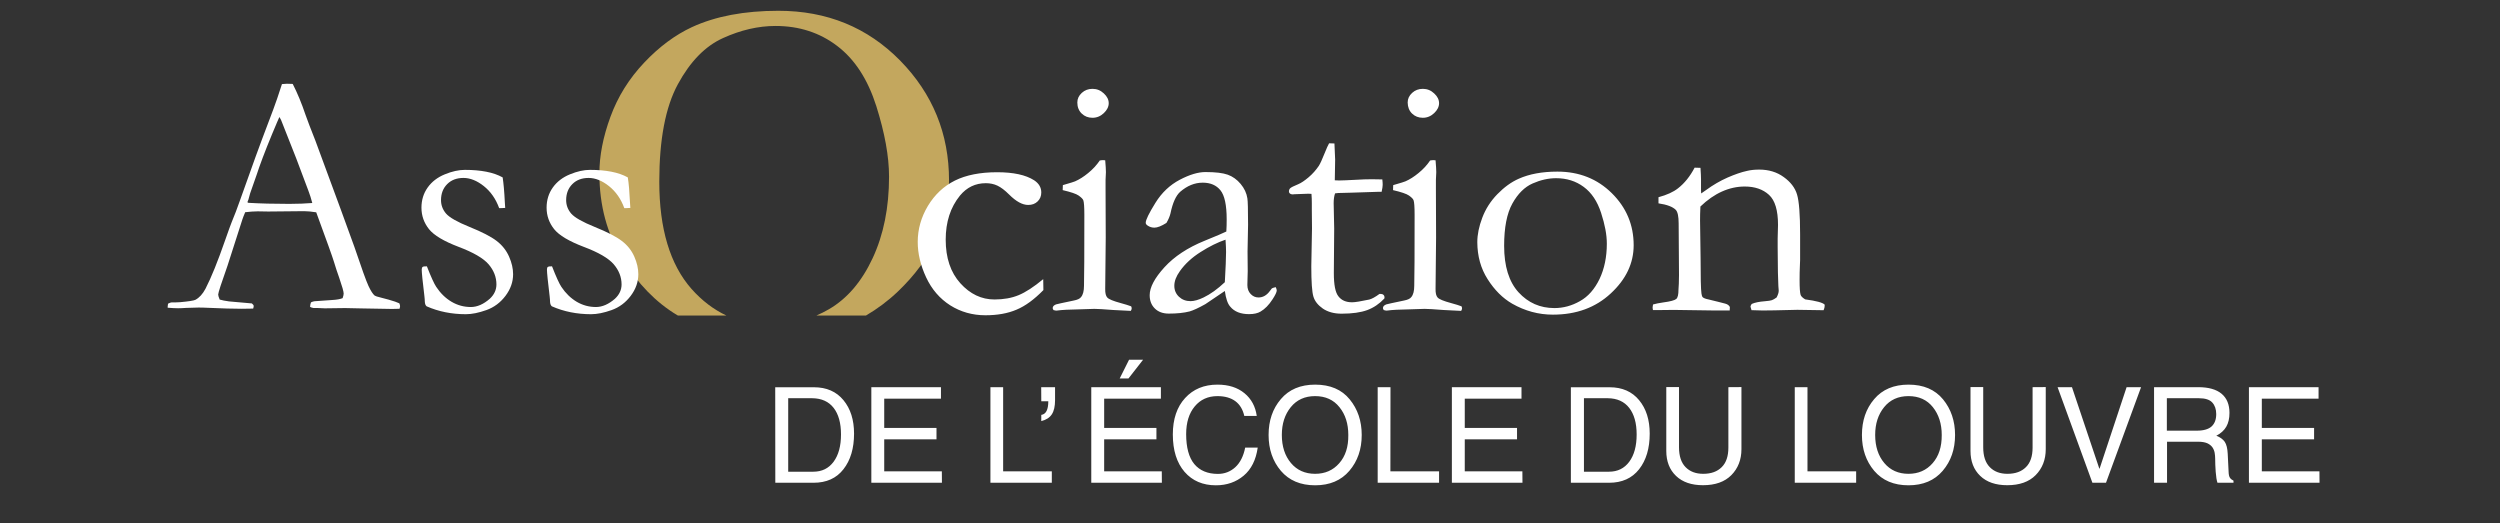
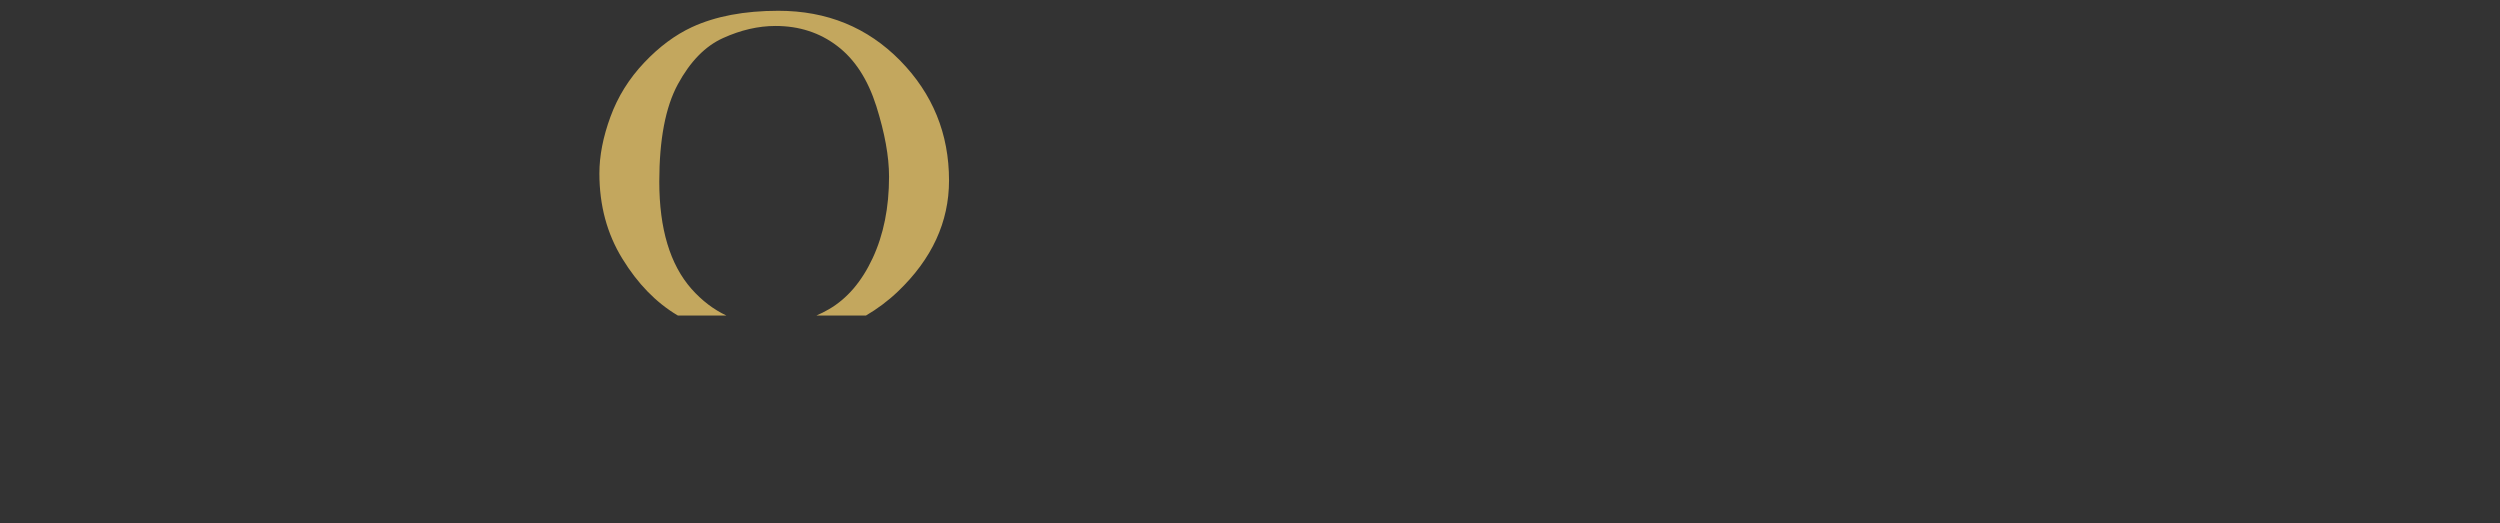
<svg xmlns="http://www.w3.org/2000/svg" version="1.1" id="Calque_1" x="0px" y="0px" viewBox="0 20 285.08 59.69" style="enable-background:new 0 0 285.08 99.69;" xml:space="preserve">
  <rect x="0" y="20" width="285.08" height="59.69" fill="#333333" stroke="none" />
  <style type="text/css">
	.st0{fill:#C3A75E;}
	.st1{fill:#FFFFFF;}
</style>
  <g>
    <path class="st0" d="M88.76,21.23c-3.88,0-7.16,0.62-9.85,1.86c-1.92,0.89-3.74,2.24-5.46,4.06s-3,3.87-3.84,6.17   c-0.84,2.29-1.26,4.44-1.26,6.46c0,3.64,0.87,6.88,2.62,9.72c1.74,2.84,3.83,4.99,6.26,6.44c0.03,0.01,0.05,0.03,0.08,0.04h5.52   c-1.46-0.69-2.79-1.7-3.98-3.04c-2.44-2.77-3.67-6.84-3.67-12.22c0-4.79,0.7-8.49,2.11-11.1c1.41-2.6,3.12-4.36,5.16-5.28   c2.03-0.92,4.02-1.38,5.98-1.38c2.7,0,5.05,0.76,7.05,2.29c2,1.52,3.48,3.81,4.45,6.86c0.96,3.05,1.45,5.72,1.45,8.03   c0,3.52-0.62,6.62-1.87,9.3s-2.91,4.62-5,5.83c-0.47,0.27-0.93,0.5-1.41,0.71h5.65c1.29-0.76,2.51-1.66,3.63-2.73   c3.89-3.71,5.84-7.94,5.84-12.67c0-5.33-1.86-9.88-5.57-13.67C98.92,23.12,94.3,21.23,88.76,21.23" />
-     <path class="st1" d="M19.12,54.97v0.12c0.48,0.04,0.88,0.06,1.19,0.06c0.19,0,0.5-0.01,0.94-0.04c0.66-0.03,1.13-0.04,1.4-0.04   c0.27,0,0.71,0.01,1.34,0.04c1.35,0.06,2.54,0.1,3.56,0.1c0.31,0,0.75-0.01,1.32-0.02c0.04-0.13,0.06-0.22,0.06-0.29   c0-0.09-0.07-0.19-0.21-0.3l-2.6-0.23c-0.45-0.06-0.8-0.13-1.07-0.21c-0.11-0.27-0.17-0.46-0.17-0.57c0-0.2,0.36-1.31,1.07-3.31   l1.69-5.26c0.05-0.16,0.16-0.44,0.32-0.82c0.52-0.06,1-0.1,1.43-0.1l1.2,0.02l4.09-0.04c0.39,0,0.85,0.05,1.38,0.13   c1.18,3.21,1.86,5.1,2.03,5.67s0.37,1.18,0.6,1.82c0.33,0.96,0.5,1.55,0.5,1.78c0,0.11-0.04,0.29-0.12,0.52   c-0.27,0.11-0.66,0.18-1.18,0.21l-2.01,0.14c-0.13,0.01-0.27,0.06-0.42,0.13c-0.06,0.17-0.1,0.34-0.1,0.52   c0.12,0.06,0.24,0.1,0.38,0.12h0.42c0.11,0,0.25,0.01,0.41,0.02c0.16,0.01,0.32,0.02,0.47,0.02l2.31-0.03l1.91,0.04   c1.65,0.04,2.79,0.06,3.44,0.06c0.17,0,0.45-0.01,0.86-0.02c0.04-0.13,0.06-0.23,0.06-0.29c0-0.08-0.02-0.18-0.08-0.33   c-0.23-0.11-0.64-0.26-1.22-0.42c-0.17-0.05-0.46-0.13-0.87-0.23c-0.42-0.1-0.65-0.18-0.72-0.23c-0.22-0.18-0.45-0.55-0.71-1.1   c-0.26-0.55-0.79-2.04-1.61-4.46l-1.55-4.26l-2.9-7.86c-0.52-1.31-0.9-2.3-1.13-2.96c-0.42-1.25-0.9-2.42-1.45-3.5l-0.67-0.02   l-0.56,0.04c-0.38,1.2-0.71,2.15-0.98,2.87c-1.07,2.83-1.75,4.64-2.03,5.43l-1.8,5.03c-0.29,0.84-0.6,1.64-0.92,2.41   c-0.1,0.24-0.35,0.93-0.75,2.07c-0.83,2.39-1.57,4.23-2.24,5.53c-0.32,0.6-0.7,1.02-1.15,1.26c-0.18,0.09-0.76,0.18-1.74,0.27   c-0.22,0.01-0.37,0.02-0.46,0.02h-0.44c-0.14,0-0.3,0.05-0.48,0.15C19.15,54.76,19.12,54.88,19.12,54.97 M28.21,43.06   c0.09-0.2,0.16-0.41,0.2-0.6c0.04-0.2,0.15-0.54,0.33-1.03c0.18-0.49,0.35-0.98,0.52-1.48c0.36-1.11,0.94-2.66,1.76-4.64   c0.49-1.16,0.76-1.82,0.84-1.97l0.19,0.34l1.74,4.41c0.09,0.23,0.55,1.45,1.38,3.67c0.17,0.43,0.31,0.9,0.44,1.39   c-0.75,0.06-1.63,0.1-2.62,0.1c-1.75,0-3.3-0.04-4.66-0.12L28.21,43.06z M48.19,50.44c-0.06,0.05-0.1,0.15-0.1,0.31   c0,0.32,0.1,1.34,0.31,3.06c0.03,0.25,0.04,0.44,0.04,0.55c0.01,0.28,0.08,0.47,0.21,0.57c1.36,0.6,2.86,0.9,4.47,0.9   c0.69,0,1.47-0.16,2.34-0.47s1.6-0.85,2.18-1.62c0.58-0.77,0.87-1.59,0.87-2.47c0-0.64-0.15-1.31-0.46-2.01   c-0.31-0.7-0.78-1.3-1.42-1.79c-0.64-0.49-1.67-1.02-3.08-1.59s-2.3-1.08-2.69-1.53c-0.38-0.45-0.57-0.96-0.57-1.53   c0-0.75,0.24-1.36,0.71-1.83s1.09-0.7,1.85-0.7s1.54,0.31,2.32,0.93c0.78,0.62,1.37,1.46,1.75,2.51h0.27   c0.12,0,0.26-0.01,0.42-0.02l-0.04-0.61c-0.06-1.26-0.15-2.22-0.25-2.87c-0.52-0.29-1.14-0.51-1.87-0.65   c-0.72-0.14-1.53-0.21-2.44-0.21c-0.7,0-1.47,0.17-2.29,0.51c-0.83,0.34-1.48,0.84-1.95,1.5s-0.71,1.43-0.71,2.3   c0,0.92,0.29,1.73,0.86,2.45c0.57,0.71,1.7,1.38,3.38,2.02c1.67,0.63,2.81,1.29,3.41,1.98c0.6,0.7,0.9,1.47,0.9,2.3   c0,0.62-0.25,1.17-0.76,1.64c-0.71,0.62-1.43,0.94-2.16,0.94c-0.79,0-1.52-0.2-2.2-0.6s-1.26-0.97-1.74-1.69   c-0.24-0.36-0.6-1.14-1.07-2.35C48.42,50.36,48.25,50.39,48.19,50.44 M62.47,50.44c-0.07,0.05-0.1,0.15-0.1,0.31   c0,0.32,0.1,1.34,0.31,3.06c0.03,0.25,0.04,0.44,0.04,0.55c0.01,0.28,0.08,0.47,0.21,0.57c1.36,0.6,2.86,0.9,4.47,0.9   c0.69,0,1.47-0.16,2.34-0.47s1.6-0.85,2.18-1.62c0.58-0.77,0.87-1.59,0.87-2.47c0-0.64-0.15-1.31-0.46-2.01   c-0.31-0.7-0.78-1.3-1.43-1.79c-0.64-0.49-1.67-1.02-3.08-1.59s-2.3-1.08-2.69-1.53c-0.38-0.45-0.57-0.96-0.57-1.53   c0-0.75,0.24-1.36,0.71-1.83s1.09-0.7,1.85-0.7s1.54,0.31,2.32,0.93c0.78,0.62,1.37,1.46,1.75,2.51h0.27   c0.12,0,0.26-0.01,0.42-0.02l-0.04-0.61c-0.06-1.26-0.14-2.22-0.25-2.87c-0.52-0.29-1.15-0.51-1.87-0.65   c-0.72-0.14-1.53-0.21-2.44-0.21c-0.7,0-1.47,0.17-2.29,0.51c-0.83,0.34-1.48,0.84-1.95,1.5s-0.71,1.43-0.71,2.3   c0,0.92,0.29,1.73,0.86,2.45c0.57,0.71,1.7,1.38,3.38,2.02c1.68,0.63,2.81,1.29,3.41,1.98c0.6,0.7,0.9,1.47,0.9,2.3   c0,0.62-0.25,1.17-0.76,1.64c-0.71,0.62-1.44,0.94-2.16,0.94c-0.79,0-1.52-0.2-2.2-0.6c-0.67-0.4-1.26-0.97-1.74-1.69   c-0.24-0.36-0.6-1.14-1.07-2.35C62.7,50.36,62.54,50.39,62.47,50.44" />
-     <path class="st1" d="M89.89,65.41h2.73c1.06,0.01,1.88,0.38,2.44,1.1s0.84,1.73,0.84,3.03c0,1.32-0.28,2.35-0.84,3.11   c-0.56,0.76-1.33,1.14-2.32,1.14h-2.86v-8.38H89.89z M88.41,75.05h4.36c1.47,0,2.61-0.51,3.41-1.54c0.81-1.03,1.21-2.39,1.21-4.06   c0-1.57-0.4-2.84-1.21-3.82c-0.81-0.98-1.93-1.47-3.36-1.47H88.4L88.41,75.05L88.41,75.05z M107.4,73.75h-6.57V70.1h5.96v-1.3   h-5.96v-3.34h6.47v-1.31h-7.94v10.9h8.05L107.4,73.75L107.4,73.75z M114.39,64.15h-1.45v10.9h7v-1.3h-5.55V64.15z M118.74,65.76   h0.8c0,0.96-0.27,1.48-0.8,1.55v0.71c0.55-0.14,0.95-0.39,1.2-0.77c0.25-0.38,0.37-0.92,0.37-1.62v-1.48h-1.58L118.74,65.76   L118.74,65.76z M132.48,73.75h-6.57V70.1h5.96v-1.3h-5.96v-3.34h6.47v-1.31h-7.94v10.9h8.05L132.48,73.75L132.48,73.75z    M130.35,61.02h-1.6l-1.07,2.14h1L130.35,61.02z M143.31,67.43c-0.15-1.07-0.61-1.94-1.4-2.59s-1.81-0.98-3.08-0.98   c-1.53,0-2.76,0.51-3.69,1.53c-0.93,1.01-1.4,2.4-1.4,4.15c0,1.82,0.45,3.24,1.34,4.27c0.89,1.02,2.08,1.53,3.57,1.53   c1.25,0,2.3-0.37,3.17-1.1c0.87-0.73,1.4-1.8,1.6-3.2h-1.43c-0.19,0.97-0.57,1.72-1.12,2.23c-0.56,0.51-1.22,0.77-1.99,0.77   c-1.17,0-2.07-0.38-2.69-1.12c-0.62-0.75-0.93-1.89-0.93-3.42c0-1.33,0.33-2.38,0.98-3.16c0.65-0.78,1.51-1.17,2.59-1.17   c0.83,0,1.51,0.19,2.03,0.57s0.86,0.95,1.03,1.69L143.31,67.43L143.31,67.43z M152.71,72.83c-0.7,0.8-1.62,1.2-2.74,1.2   c-1.15,0-2.07-0.41-2.76-1.23s-1.04-1.89-1.04-3.2c0-1.28,0.34-2.33,1.02-3.17c0.68-0.84,1.61-1.26,2.77-1.26   c1.18,0,2.11,0.42,2.78,1.26c0.68,0.84,1.01,1.9,1.01,3.17C153.77,70.96,153.42,72.03,152.71,72.83 M153.91,65.54   c-0.91-1.12-2.23-1.68-3.94-1.68c-1.67,0-2.98,0.55-3.91,1.65c-0.94,1.1-1.4,2.46-1.4,4.09s0.47,2.99,1.4,4.09   c0.94,1.1,2.24,1.65,3.91,1.65c1.66,0,2.96-0.55,3.9-1.65s1.41-2.46,1.41-4.09C155.28,68.01,154.82,66.65,153.91,65.54    M158.56,64.15h-1.46v10.9h7v-1.3h-5.55L158.56,64.15L158.56,64.15z M173.6,73.75h-6.57V70.1h5.96v-1.3h-5.96v-3.34h6.47v-1.31   h-7.94v10.9h8.05L173.6,73.75L173.6,73.75z M180.61,65.41h2.73c1.06,0.01,1.88,0.38,2.44,1.1s0.85,1.73,0.85,3.03   c0,1.32-0.28,2.35-0.84,3.11c-0.56,0.76-1.33,1.14-2.32,1.14h-2.85v-8.38H180.61z M179.13,75.05h4.36c1.47,0,2.61-0.51,3.42-1.54   c0.81-1.03,1.21-2.39,1.21-4.06c0-1.57-0.4-2.84-1.21-3.82s-1.93-1.47-3.36-1.47h-4.42V75.05z M197.09,64.15v6.89   c0,0.98-0.25,1.73-0.76,2.23c-0.51,0.51-1.21,0.76-2.11,0.76c-0.84,0-1.51-0.25-2.01-0.76s-0.75-1.26-0.75-2.27v-6.86h-1.45v7.28   c0,1.19,0.37,2.14,1.11,2.85s1.77,1.06,3.07,1.06c1.4,0,2.48-0.38,3.24-1.15c0.76-0.77,1.15-1.76,1.15-2.96v-7.08L197.09,64.15   L197.09,64.15z M206.11,64.15h-1.45v10.9h7v-1.3h-5.55V64.15z M220.37,72.83c-0.7,0.8-1.62,1.2-2.74,1.2   c-1.15,0-2.07-0.41-2.76-1.23s-1.04-1.89-1.04-3.2c0-1.28,0.34-2.33,1.02-3.17c0.68-0.84,1.61-1.26,2.78-1.26   c1.18,0,2.11,0.42,2.78,1.26s1.01,1.9,1.01,3.17C221.43,70.96,221.08,72.03,220.37,72.83 M221.57,65.54   c-0.92-1.12-2.23-1.68-3.94-1.68c-1.67,0-2.98,0.55-3.91,1.65c-0.94,1.1-1.4,2.46-1.4,4.09s0.47,2.99,1.4,4.09   c0.94,1.1,2.24,1.65,3.91,1.65c1.66,0,2.96-0.55,3.9-1.65s1.41-2.46,1.41-4.09C222.94,68.01,222.48,66.65,221.57,65.54    M231.78,64.15v6.89c0,0.98-0.25,1.73-0.76,2.23c-0.51,0.51-1.21,0.76-2.11,0.76c-0.84,0-1.51-0.25-2.01-0.76s-0.75-1.26-0.75-2.27   v-6.86h-1.45v7.28c0,1.19,0.37,2.14,1.11,2.85s1.77,1.06,3.08,1.06c1.4,0,2.48-0.38,3.24-1.15c0.76-0.77,1.15-1.76,1.15-2.96v-7.08   L231.78,64.15L231.78,64.15z M239.42,73.44h-0.03l-3.12-9.29h-1.64l3.97,10.9h1.55l4-10.9h-1.65L239.42,73.44z M247.08,65.41h3.66   c0.72,0,1.23,0.16,1.53,0.49s0.45,0.77,0.45,1.32c0,0.61-0.17,1.07-0.52,1.4c-0.35,0.32-0.91,0.49-1.7,0.49h-3.41v-3.7H247.08z    M247.08,70.37h3.57c0.43,0,0.78,0.06,1.04,0.17c0.26,0.12,0.45,0.27,0.59,0.46c0.13,0.19,0.22,0.4,0.26,0.63s0.06,0.46,0.06,0.68   c0,0.45,0.02,0.94,0.06,1.5c0.04,0.55,0.11,0.97,0.2,1.24h1.83v-0.24c-0.17-0.08-0.31-0.19-0.4-0.32c-0.1-0.14-0.15-0.37-0.16-0.71   l-0.1-2.03c-0.03-0.62-0.14-1.07-0.34-1.37c-0.2-0.29-0.52-0.52-0.96-0.69c0.52-0.27,0.9-0.62,1.14-1.04   c0.24-0.42,0.36-0.94,0.36-1.57c0-0.95-0.3-1.68-0.9-2.18s-1.49-0.75-2.66-0.75h-5.04v10.9h1.48v-4.68H247.08z M264.49,73.75h-6.57   V70.1h5.96v-1.3h-5.96v-3.34h6.47v-1.31h-7.94v10.9h8.05L264.49,73.75L264.49,73.75z" />
-     <path class="st1" d="M116.15,53.66c-0.8,0.33-1.72,0.49-2.75,0.49c-1.48,0-2.78-0.62-3.89-1.85c-1.11-1.23-1.67-2.89-1.67-4.97   c0-2.02,0.54-3.69,1.63-5.03c0.78-0.94,1.76-1.41,2.94-1.41c0.49,0,0.93,0.09,1.33,0.28s0.84,0.52,1.33,1.01   c0.8,0.8,1.52,1.19,2.18,1.19c0.44,0,0.79-0.13,1.07-0.4s0.42-0.61,0.42-1.02c0-0.57-0.27-1.03-0.81-1.39   c-0.97-0.62-2.38-0.92-4.23-0.92c-1.93,0-3.54,0.32-4.81,0.95c-1.28,0.64-2.3,1.6-3.08,2.89c-0.77,1.29-1.16,2.66-1.16,4.11   c0,1.32,0.32,2.67,0.96,4.04c0.64,1.37,1.56,2.43,2.75,3.19c1.19,0.75,2.53,1.13,4.01,1.13c1.36,0,2.55-0.21,3.55-0.64   c1.01-0.42,2.02-1.17,3.06-2.23l-0.02-1.25C117.89,52.72,116.95,53.33,116.15,53.66 M123.35,32.95c0.33,0.32,0.74,0.48,1.23,0.48   c0.49,0,0.92-0.18,1.29-0.53s0.56-0.73,0.56-1.13c0-0.4-0.18-0.77-0.56-1.12c-0.37-0.35-0.8-0.52-1.29-0.52   c-0.48,0-0.88,0.15-1.22,0.46s-0.51,0.67-0.51,1.1C122.85,32.21,123.02,32.63,123.35,32.95 M123,42.3c0.28,0.2,0.46,0.37,0.53,0.53   c0.08,0.22,0.12,0.77,0.12,1.65c0,4.42-0.01,7.13-0.04,8.11c0,0.59-0.11,1.02-0.34,1.29c-0.13,0.18-0.41,0.31-0.83,0.39   c-1.3,0.27-1.97,0.42-2.02,0.44c-0.25,0.1-0.38,0.24-0.38,0.42c0,0.07,0.03,0.14,0.1,0.23c0.15,0.04,0.25,0.06,0.32,0.06   c0.37-0.05,0.76-0.08,1.15-0.1c1.95-0.06,3.01-0.1,3.18-0.1c0.36,0,1.08,0.04,2.18,0.13c0.8,0.05,1.47,0.08,1.98,0.1   c0.07-0.11,0.1-0.21,0.1-0.29c0-0.07-0.02-0.14-0.06-0.23c-0.27-0.1-0.66-0.23-1.19-0.37c-0.85-0.23-1.36-0.44-1.53-0.63   c-0.17-0.18-0.25-0.52-0.24-0.99l0.06-5.87l-0.02-5.55V40.5c0.03-0.51,0.04-0.8,0.04-0.87c0-0.28-0.03-0.73-0.08-1.35l-0.24-0.02   c-0.09,0-0.22,0.01-0.38,0.04c-0.36,0.53-0.8,1.01-1.32,1.43c-0.52,0.43-1.02,0.74-1.5,0.95c-0.07,0.04-0.53,0.18-1.39,0.43   l-0.02,0.57C122.11,41.9,122.72,42.1,123,42.3 M145.04,52.88l-0.24,0.31c-0.36,0.49-0.79,0.73-1.29,0.73   c-0.35,0-0.64-0.13-0.89-0.39s-0.38-0.6-0.38-1.02c0-0.18,0.01-0.46,0.02-0.83c0.01-0.2,0.02-0.45,0.02-0.75l-0.02-2.24l0.06-3.06   c0-1.73-0.03-2.74-0.08-3.02c-0.09-0.59-0.35-1.14-0.77-1.64c-0.42-0.5-0.91-0.85-1.47-1.05c-0.56-0.2-1.4-0.3-2.54-0.3   c-0.83,0-1.81,0.29-2.93,0.88s-2.05,1.46-2.78,2.64c-0.73,1.18-1.1,1.93-1.1,2.26c0,0.12,0.07,0.22,0.2,0.31   c0.24,0.17,0.5,0.25,0.79,0.25c0.34,0,0.8-0.18,1.37-0.54c0.23-0.39,0.38-0.75,0.46-1.08c0.25-1.21,0.62-2.03,1.11-2.47   c0.8-0.69,1.65-1.04,2.57-1.04c0.88,0,1.55,0.29,2.02,0.87s0.71,1.68,0.71,3.31c0,0.5-0.01,0.96-0.04,1.39   c-0.3,0.15-1.13,0.51-2.49,1.06c-1.92,0.78-3.45,1.79-4.57,3.02c-1.12,1.23-1.68,2.29-1.68,3.18c0,0.62,0.19,1.12,0.58,1.51   c0.39,0.39,0.92,0.59,1.6,0.59c0.93,0,1.72-0.08,2.38-0.25c0.41-0.12,1.01-0.39,1.79-0.83l2.22-1.5c0.12,0.86,0.32,1.46,0.62,1.79   c0.47,0.57,1.19,0.85,2.14,0.85c0.56,0,0.99-0.1,1.31-0.29c0.5-0.29,0.96-0.76,1.37-1.4c0.32-0.49,0.48-0.83,0.48-1.02   c0-0.08-0.04-0.2-0.12-0.37C145.25,52.8,145.11,52.84,145.04,52.88 M137.25,53.92c-0.58,0.28-1.08,0.42-1.49,0.42   c-0.53,0-0.97-0.17-1.32-0.5s-0.53-0.75-0.53-1.25c0-0.53,0.21-1.08,0.64-1.68c0.58-0.82,1.37-1.55,2.37-2.18   c0.99-0.63,1.94-1.1,2.83-1.4c0.04,0.59,0.06,1.06,0.06,1.4c0,0.67-0.05,1.82-0.14,3.45C138.83,52.97,138.02,53.55,137.25,53.92    M151.06,37.45c-0.29,0.72-0.51,1.21-0.67,1.46c-0.32,0.47-0.7,0.91-1.16,1.3c-0.46,0.39-0.86,0.66-1.2,0.8   c-0.5,0.2-0.8,0.36-0.9,0.45c-0.1,0.1-0.15,0.22-0.15,0.38c0,0.09,0.04,0.17,0.11,0.23c0.07,0.06,0.18,0.1,0.33,0.1l0.16-0.02   l1.63-0.06l0.34,0.02c0.03,0.36,0.04,0.72,0.04,1.08v0.77l0.02,2.08l-0.08,4.33c0,1.77,0.08,2.92,0.24,3.45s0.52,0.98,1.08,1.37   c0.56,0.38,1.27,0.58,2.13,0.58c1.22,0,2.19-0.14,2.93-0.41c0.73-0.27,1.39-0.72,1.95-1.32l0.02-0.13c0-0.12-0.04-0.21-0.11-0.28   c-0.07-0.07-0.17-0.11-0.29-0.11h-0.18c-0.49,0.36-0.88,0.57-1.17,0.64c-0.95,0.2-1.6,0.31-1.95,0.31c-0.69,0-1.2-0.22-1.55-0.67   c-0.36-0.44-0.53-1.32-0.53-2.66l0.04-5.08l-0.06-2.89c0-0.42,0.05-0.8,0.16-1.12l0.36-0.04l1.53-0.04l3.08-0.1h0.34   c0.08-0.36,0.12-0.62,0.12-0.79c0-0.15-0.01-0.36-0.04-0.62c-0.53-0.01-0.93-0.02-1.19-0.02c-0.57,0-1.17,0.02-1.79,0.06   c-0.97,0.05-1.62,0.08-1.96,0.08c-0.07,0-0.23-0.01-0.48-0.02l0.04-2.37l-0.08-1.83l-0.61-0.02   C151.43,36.56,151.27,36.93,151.06,37.45 M161.02,32.95c0.33,0.32,0.74,0.48,1.23,0.48c0.49,0,0.92-0.18,1.29-0.53   s0.56-0.73,0.56-1.13c0-0.4-0.18-0.77-0.56-1.12c-0.37-0.35-0.8-0.52-1.29-0.52c-0.48,0-0.88,0.15-1.22,0.46s-0.51,0.67-0.51,1.1   C160.53,32.21,160.69,32.63,161.02,32.95 M160.67,42.3c0.28,0.2,0.46,0.37,0.52,0.53c0.08,0.22,0.12,0.77,0.12,1.65   c0,4.42-0.01,7.13-0.04,8.11c0,0.59-0.11,1.02-0.34,1.29c-0.13,0.18-0.41,0.31-0.83,0.39c-1.3,0.27-1.97,0.42-2.02,0.44   c-0.25,0.1-0.38,0.24-0.38,0.42c0,0.07,0.03,0.14,0.1,0.23c0.15,0.04,0.25,0.06,0.32,0.06c0.37-0.05,0.75-0.08,1.15-0.1   c1.95-0.06,3-0.1,3.18-0.1c0.36,0,1.08,0.04,2.18,0.13c0.81,0.05,1.47,0.08,1.99,0.1c0.07-0.11,0.1-0.21,0.1-0.29   c0-0.07-0.02-0.14-0.06-0.23c-0.26-0.1-0.66-0.23-1.19-0.37c-0.85-0.23-1.36-0.44-1.53-0.63c-0.17-0.18-0.25-0.52-0.24-0.99   l0.06-5.87l-0.02-5.55V40.5c0.03-0.51,0.04-0.8,0.04-0.87c0-0.28-0.03-0.73-0.08-1.35l-0.24-0.02c-0.09,0-0.22,0.01-0.38,0.04   c-0.36,0.53-0.8,1.01-1.32,1.43c-0.52,0.43-1.02,0.74-1.5,0.95c-0.07,0.04-0.53,0.18-1.39,0.43l-0.02,0.57   C159.78,41.9,160.39,42.1,160.67,42.3 M169.64,51.84c0.78,1.23,1.71,2.16,2.8,2.79c1.46,0.83,3,1.25,4.64,1.25   c2.66,0,4.86-0.8,6.6-2.42c1.74-1.61,2.61-3.44,2.61-5.5c0-2.31-0.83-4.29-2.49-5.93c-1.66-1.64-3.73-2.46-6.2-2.46   c-1.73,0-3.2,0.27-4.41,0.81c-0.86,0.38-1.67,0.97-2.44,1.76s-1.34,1.68-1.72,2.68s-0.57,1.93-0.57,2.8   C168.47,49.2,168.85,50.61,169.64,51.84 M173.16,53.33c-1.09-1.2-1.64-2.97-1.64-5.3c0-2.08,0.31-3.69,0.94-4.82   s1.4-1.89,2.31-2.29s1.8-0.6,2.67-0.6c1.21,0,2.26,0.33,3.15,0.99c0.9,0.66,1.56,1.65,1.99,2.98c0.43,1.32,0.65,2.48,0.65,3.49   c0,1.53-0.28,2.87-0.83,4.03c-0.56,1.16-1.3,2.01-2.24,2.53c-0.93,0.53-1.9,0.79-2.91,0.79C175.62,55.13,174.26,54.53,173.16,53.33    M188.45,55.11l0.04,0.25h0.5c0.26,0,0.89-0.01,1.88-0.02l4.29,0.06h2.08l0.02-0.39c-0.09-0.19-0.27-0.32-0.54-0.39   c-0.13-0.03-0.41-0.1-0.82-0.21c-0.42-0.11-0.79-0.2-1.1-0.27c-0.32-0.06-0.53-0.15-0.64-0.25c-0.07-0.08-0.11-0.22-0.14-0.42   c-0.07-0.5-0.1-1.86-0.1-4.08l-0.06-4.26c0-0.44,0.01-0.96,0.04-1.58c0.79-0.76,1.61-1.33,2.46-1.71s1.71-0.57,2.6-0.57   c1.15,0,2.07,0.32,2.76,0.95s1.03,1.77,1.03,3.43l-0.04,1.54v1c0.01,2.35,0.04,3.83,0.08,4.42c0.03,0.27,0.04,0.45,0.04,0.54   c0,0.21-0.08,0.46-0.24,0.77c-0.21,0.15-0.39,0.26-0.54,0.31s-0.41,0.09-0.79,0.12c-0.65,0.05-1.15,0.15-1.51,0.31   c-0.09,0.13-0.14,0.23-0.14,0.31l0.12,0.4c0.81,0.04,1.69,0.05,2.64,0.02l2.58-0.06l2.62,0.04h0.38c0.08-0.19,0.12-0.35,0.12-0.48   v-0.15c-0.21-0.23-0.95-0.43-2.22-0.6c-0.28-0.17-0.45-0.33-0.52-0.5c-0.08-0.24-0.12-0.82-0.12-1.72c0-0.57,0.01-1.07,0.03-1.5   c0.02-0.44,0.03-0.69,0.03-0.77v-2.91c0-2.28-0.12-3.8-0.35-4.56c-0.23-0.77-0.74-1.43-1.52-1.99c-0.78-0.57-1.71-0.85-2.8-0.85   c-0.52,0-0.98,0.05-1.39,0.15c-0.65,0.14-1.39,0.4-2.22,0.76c-0.83,0.37-1.65,0.84-2.44,1.42c-0.21,0.15-0.4,0.28-0.56,0.39   l-0.02-0.35v-1.28c0-0.26-0.02-0.69-0.06-1.29l-0.67-0.02c-0.52,0.99-1.15,1.78-1.9,2.36c-0.52,0.41-1.26,0.75-2.22,1.01v0.7   c0.96,0.14,1.63,0.39,1.98,0.75c0.21,0.23,0.32,0.74,0.32,1.54l0.04,5.89c0,0.4-0.01,0.72-0.02,0.98l-0.04,0.69   c0,0.55-0.08,0.9-0.25,1.05s-0.66,0.29-1.5,0.4c-0.44,0.06-0.82,0.14-1.15,0.23C188.47,54.89,188.45,55.02,188.45,55.11" />
  </g>
</svg>